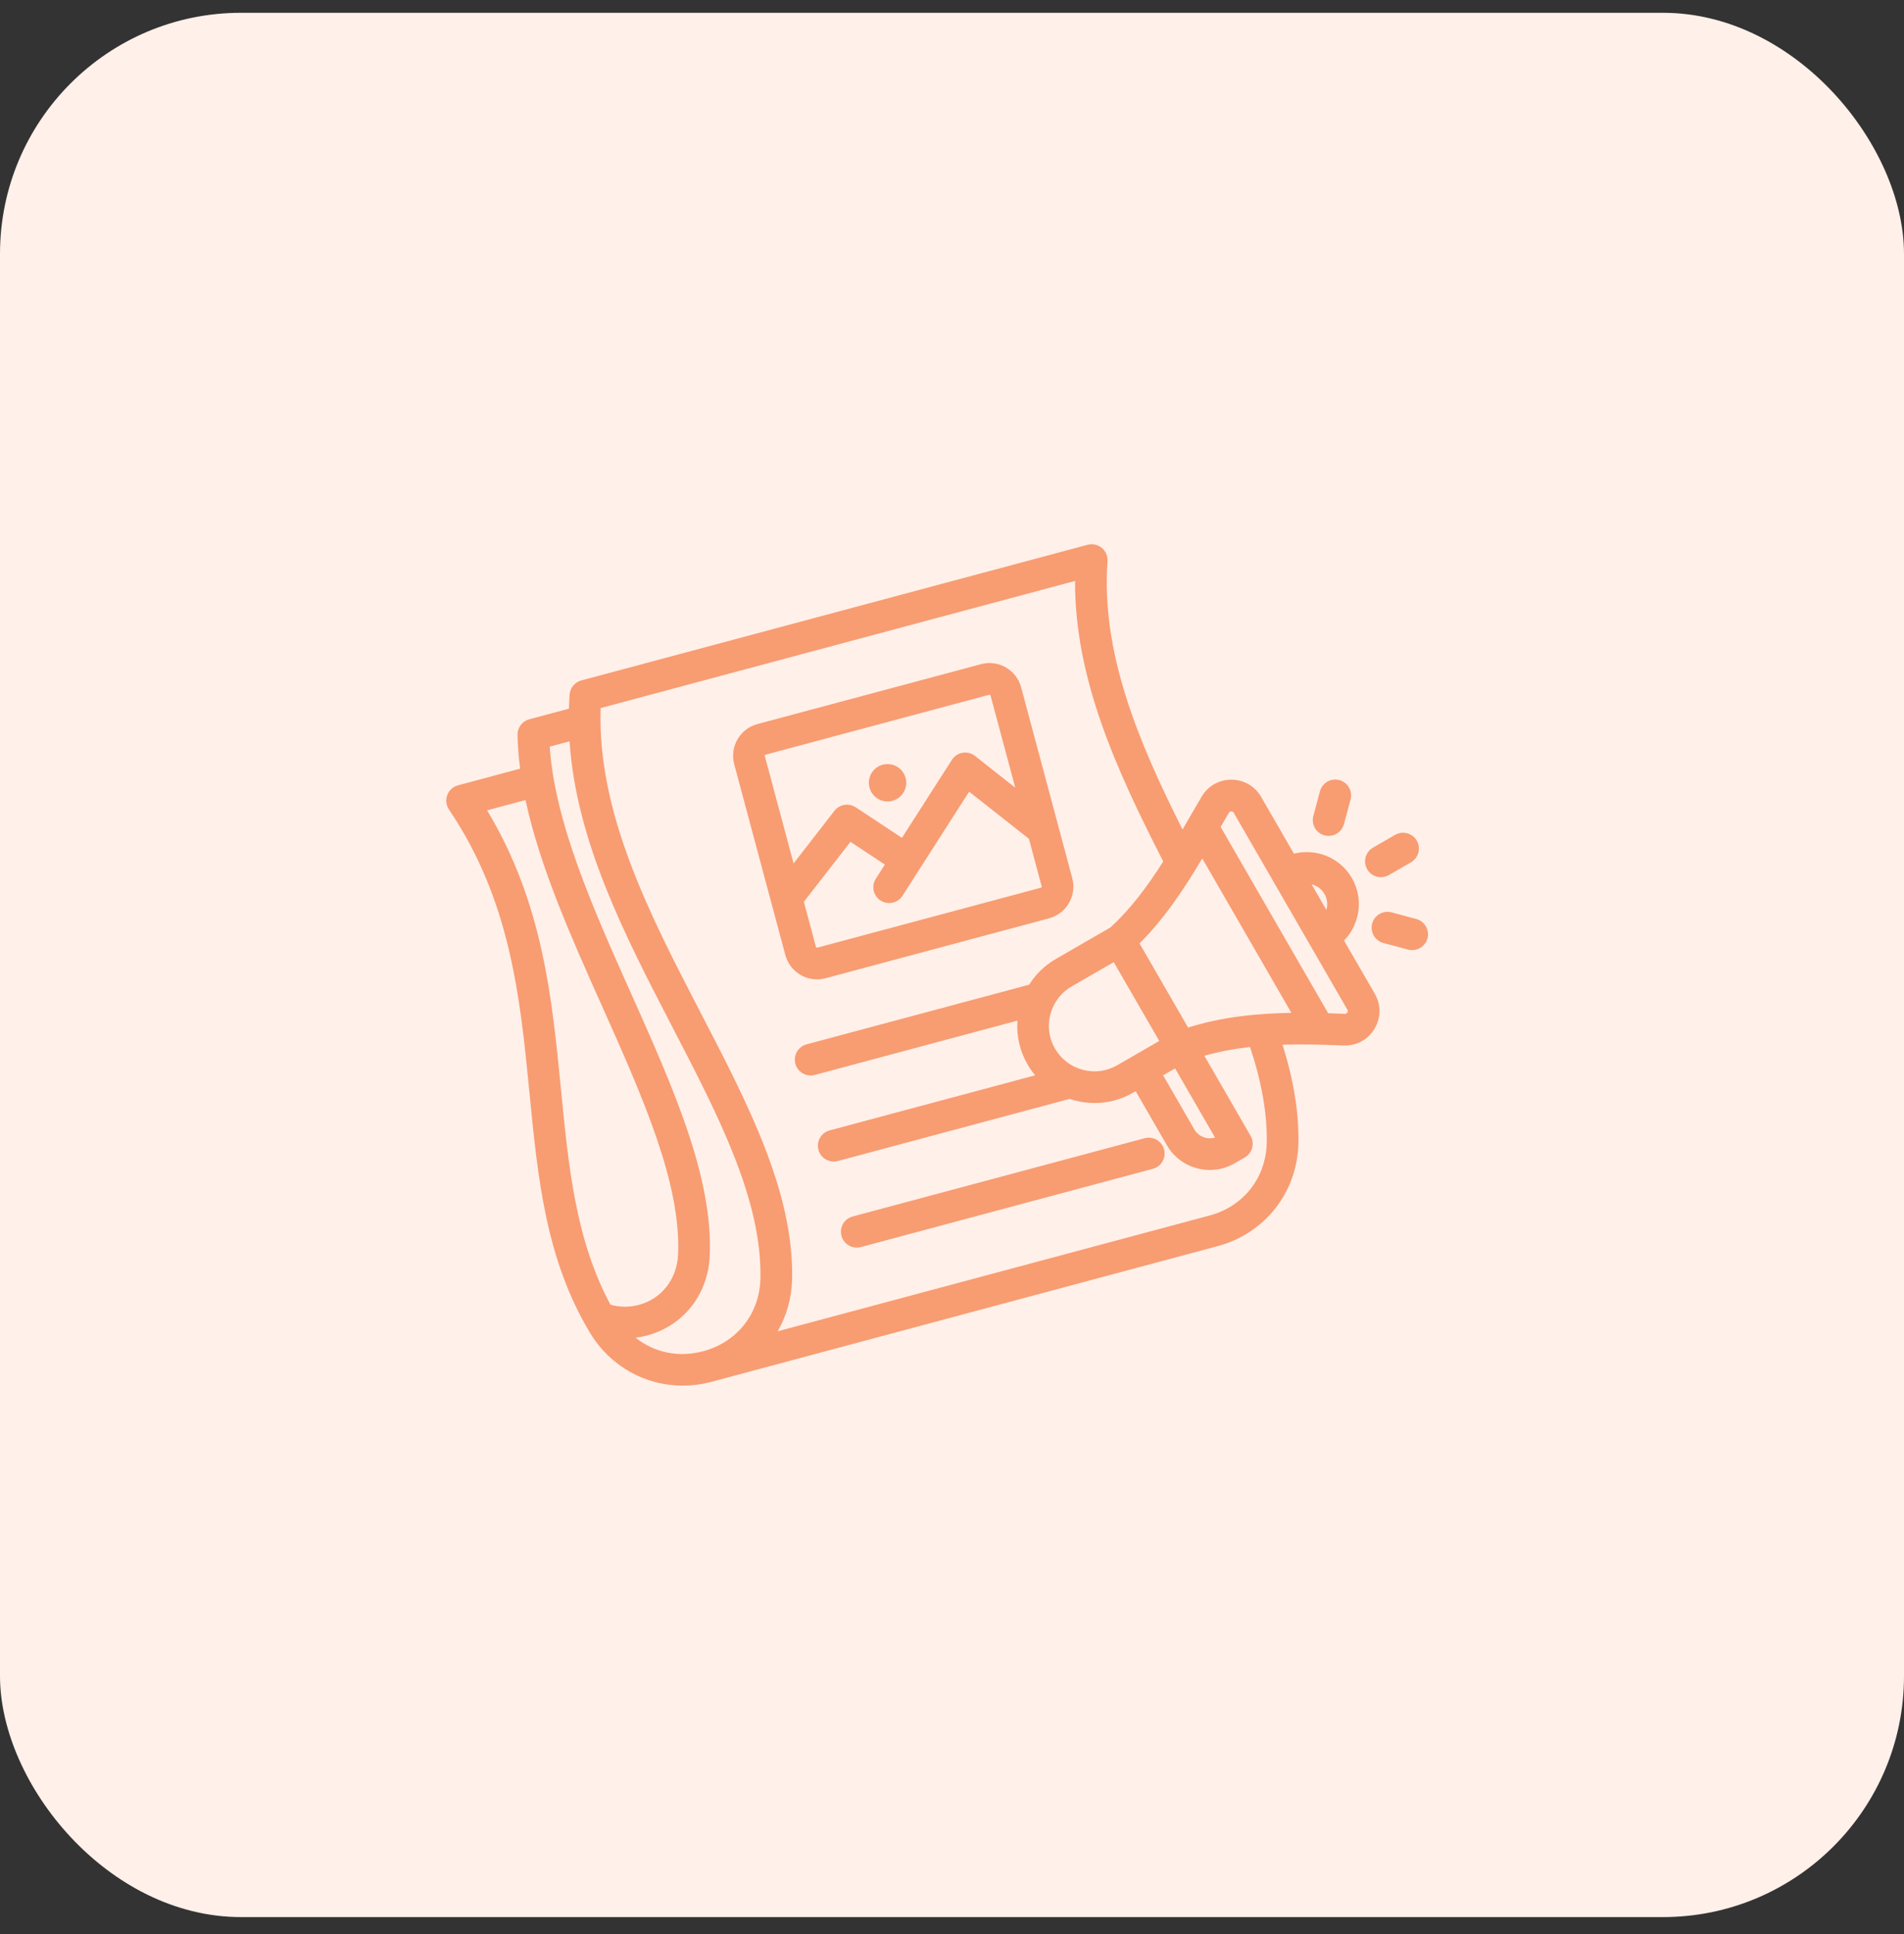
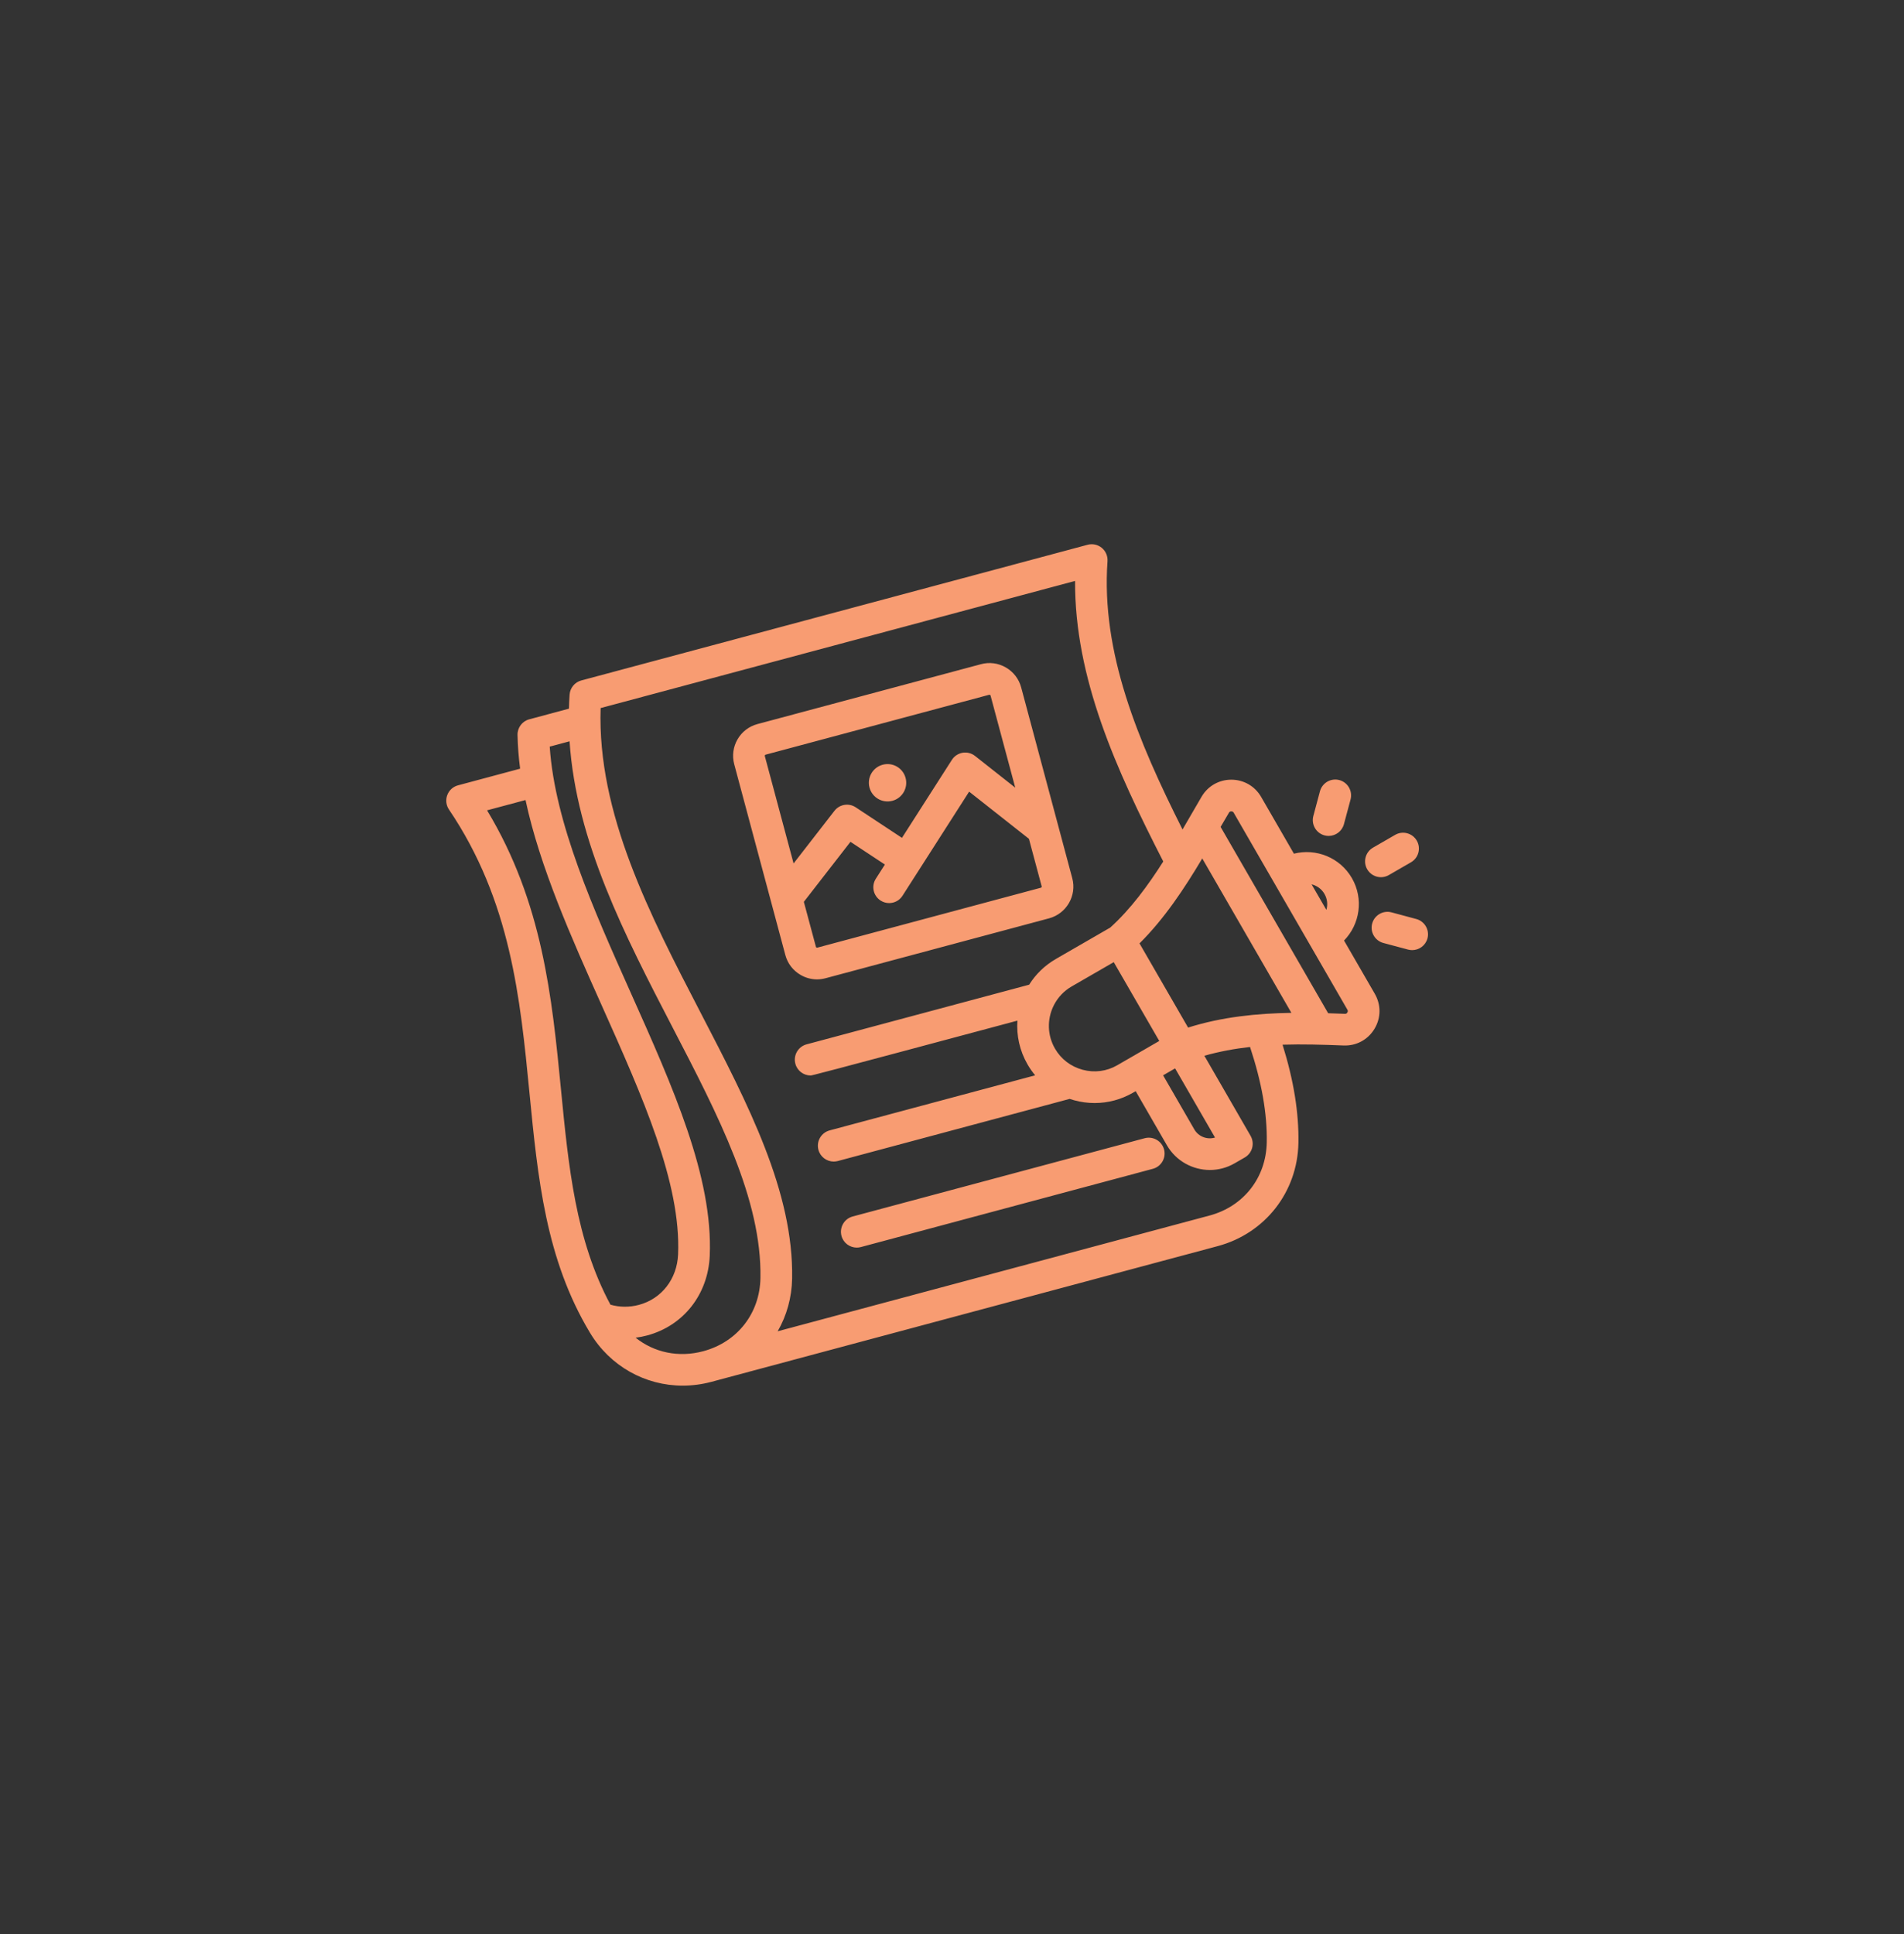
<svg xmlns="http://www.w3.org/2000/svg" width="64" height="65" viewBox="0 0 64 65" fill="none">
  <rect x="0" y="0" width="64" height="65" fill="#333333" stroke="none" />
-   <rect y="0.43" width="64" height="64" rx="8.101" fill="#FFF0E9" />
-   <path d="M39.128 38.63C39.204 38.914 39.035 39.206 38.751 39.282L28.936 41.912C28.89 41.924 28.844 41.93 28.799 41.93C28.563 41.93 28.348 41.773 28.285 41.536C28.209 41.252 28.377 40.96 28.661 40.884L38.476 38.254C38.76 38.178 39.051 38.346 39.128 38.63ZM26.912 32.766C26.656 32.619 26.474 32.381 26.398 32.097L24.68 25.686C24.522 25.098 24.872 24.492 25.46 24.335L32.974 22.322C33.258 22.245 33.555 22.285 33.81 22.432C34.066 22.58 34.248 22.817 34.325 23.102L36.042 29.513C36.2 30.1 35.85 30.706 35.262 30.864L27.749 32.877C27.654 32.902 27.558 32.915 27.462 32.915C27.271 32.915 27.082 32.865 26.912 32.766ZM35.014 29.788L34.586 28.191L32.576 26.606L30.336 30.105C30.235 30.264 30.063 30.351 29.887 30.351C29.789 30.351 29.69 30.324 29.601 30.267C29.354 30.108 29.281 29.779 29.44 29.532L29.744 29.056L28.587 28.292L27.02 30.309L27.426 31.821C27.428 31.831 27.434 31.839 27.444 31.845C27.453 31.85 27.463 31.851 27.473 31.849L34.987 29.835C35.007 29.83 35.02 29.808 35.014 29.788ZM25.708 25.41L26.675 29.019L28.049 27.25C28.22 27.03 28.531 26.979 28.763 27.132L30.318 28.159L31.996 25.538C32.077 25.411 32.208 25.324 32.356 25.299C32.504 25.274 32.656 25.313 32.774 25.406L34.126 26.472L33.296 23.377C33.294 23.367 33.288 23.36 33.278 23.354C33.272 23.35 33.265 23.349 33.259 23.349C33.255 23.349 33.252 23.349 33.249 23.35L25.735 25.363C25.715 25.369 25.703 25.391 25.708 25.41ZM29.996 26.914C30.331 26.824 30.53 26.48 30.44 26.145C30.35 25.81 30.006 25.611 29.671 25.701C29.336 25.79 29.137 26.135 29.227 26.47C29.317 26.805 29.661 27.004 29.996 26.914ZM46.212 33.4C46.426 33.772 46.422 34.212 46.2 34.579C45.978 34.946 45.59 35.154 45.161 35.137C44.47 35.109 43.786 35.089 43.111 35.11C43.487 36.313 43.662 37.399 43.644 38.41C43.615 40.059 42.525 41.453 40.932 41.88L23.914 46.441C23.914 46.441 23.914 46.441 23.914 46.441C23.592 46.527 23.268 46.569 22.949 46.569C21.69 46.569 20.508 45.919 19.831 44.791C18.344 42.317 18.078 39.601 17.797 36.725C17.487 33.554 17.167 30.275 15.091 27.206C14.995 27.064 14.973 26.883 15.034 26.722C15.094 26.561 15.228 26.438 15.395 26.394L17.483 25.834C17.433 25.452 17.403 25.073 17.396 24.699C17.391 24.454 17.554 24.238 17.79 24.175L19.124 23.817C19.128 23.661 19.135 23.503 19.146 23.346C19.162 23.119 19.32 22.928 19.539 22.869L36.558 18.309C36.724 18.265 36.902 18.303 37.035 18.413C37.167 18.522 37.239 18.689 37.227 18.861C37.009 21.924 38.242 24.883 39.749 27.878C39.828 27.743 39.906 27.608 39.983 27.475C40.124 27.23 40.257 26.999 40.392 26.772C40.603 26.416 40.975 26.204 41.388 26.204H41.395C41.811 26.207 42.184 26.423 42.392 26.784L43.493 28.691C44.235 28.502 45.042 28.818 45.442 29.512C45.843 30.206 45.712 31.063 45.178 31.61L46.212 33.4ZM44.087 29.721L44.584 30.58C44.635 30.407 44.618 30.213 44.52 30.044C44.423 29.875 44.264 29.764 44.087 29.721ZM37.551 35.803L38.967 34.985L37.437 32.336L36.022 33.153C35.762 33.303 35.564 33.517 35.434 33.764C35.426 33.783 35.417 33.801 35.407 33.818C35.197 34.258 35.2 34.79 35.462 35.243C35.665 35.594 35.995 35.847 36.391 35.953C36.787 36.059 37.2 36.006 37.551 35.803ZM39.096 36.14L40.145 37.957C40.287 38.203 40.579 38.311 40.841 38.231L39.499 35.907L39.096 36.14ZM43.408 34.04L40.412 28.851C39.82 29.845 39.148 30.867 38.303 31.706L39.936 34.535C41.081 34.174 42.254 34.058 43.408 34.04ZM20.519 43.848C20.827 43.937 21.155 43.94 21.478 43.854C22.242 43.649 22.758 42.983 22.793 42.158C22.895 39.76 21.602 36.868 20.233 33.806C19.203 31.504 18.148 29.143 17.665 26.888L16.372 27.234C18.242 30.333 18.554 33.527 18.857 36.621C19.11 39.216 19.351 41.675 20.519 43.848ZM25.561 42.952C25.608 40.312 24.151 37.505 22.609 34.533C21.013 31.456 19.37 28.289 19.145 24.914L18.478 25.093C18.65 27.659 19.948 30.56 21.204 33.371C22.626 36.551 23.969 39.554 23.857 42.203C23.801 43.503 22.976 44.554 21.753 44.882C21.624 44.916 21.495 44.942 21.365 44.958C21.989 45.457 22.811 45.634 23.639 45.412L23.643 45.411C24.788 45.102 25.54 44.138 25.561 42.952ZM42.018 35.187C41.5 35.245 40.988 35.339 40.483 35.482L42.036 38.173C42.183 38.428 42.096 38.753 41.842 38.9L41.498 39.098C41.237 39.249 40.951 39.321 40.668 39.321C40.092 39.321 39.531 39.023 39.223 38.489L38.174 36.672L38.084 36.724C37.686 36.954 37.244 37.071 36.795 37.071C36.569 37.071 36.34 37.041 36.116 36.981C36.061 36.967 36.007 36.95 35.954 36.932L28.162 39.02C28.115 39.032 28.069 39.038 28.023 39.038C27.788 39.038 27.573 38.881 27.51 38.643C27.434 38.359 27.602 38.068 27.886 37.991L34.795 36.14C34.701 36.027 34.615 35.905 34.54 35.775C34.272 35.312 34.164 34.799 34.199 34.302L27.387 36.127C27.34 36.14 27.294 36.145 27.248 36.145C27.013 36.145 26.798 35.989 26.735 35.751C26.659 35.467 26.827 35.175 27.111 35.099L34.593 33.094C34.81 32.748 35.112 32.449 35.489 32.231L37.318 31.175C38.005 30.555 38.585 29.765 39.101 28.953C37.511 25.85 36.121 22.782 36.137 19.524L20.189 23.797C20.073 27.332 21.842 30.742 23.554 34.043C25.16 37.138 26.677 40.061 26.626 42.971C26.614 43.614 26.442 44.218 26.14 44.742L40.657 40.852C41.804 40.545 42.559 39.579 42.58 38.392C42.597 37.43 42.412 36.377 42.018 35.187ZM45.29 33.933L41.47 27.316C41.45 27.282 41.429 27.269 41.389 27.269C41.389 27.269 41.388 27.269 41.388 27.269C41.349 27.269 41.328 27.281 41.308 27.315C41.216 27.47 41.124 27.628 41.029 27.791L44.644 34.053C44.832 34.059 45.019 34.066 45.205 34.073C45.245 34.075 45.268 34.063 45.289 34.028C45.31 33.993 45.31 33.968 45.29 33.933ZM44.522 28.076C44.568 28.088 44.614 28.094 44.66 28.094C44.895 28.094 45.11 27.937 45.174 27.7L45.397 26.869C45.472 26.585 45.304 26.293 45.02 26.217C44.736 26.141 44.444 26.31 44.368 26.594L44.146 27.424C44.07 27.708 44.238 28 44.522 28.076ZM46.418 29.481C46.508 29.481 46.599 29.458 46.683 29.41L47.428 28.98C47.682 28.833 47.77 28.507 47.623 28.253C47.476 27.998 47.15 27.911 46.896 28.058L46.151 28.488C45.897 28.635 45.809 28.96 45.956 29.215C46.055 29.386 46.234 29.481 46.418 29.481ZM47.605 30.886L46.775 30.663C46.491 30.587 46.199 30.756 46.123 31.04C46.047 31.324 46.215 31.615 46.499 31.692L47.33 31.914C47.376 31.926 47.422 31.932 47.468 31.932C47.703 31.932 47.918 31.776 47.982 31.538C48.058 31.254 47.889 30.962 47.605 30.886Z" fill="#F89C72" />
+   <path d="M39.128 38.63C39.204 38.914 39.035 39.206 38.751 39.282L28.936 41.912C28.89 41.924 28.844 41.93 28.799 41.93C28.563 41.93 28.348 41.773 28.285 41.536C28.209 41.252 28.377 40.96 28.661 40.884L38.476 38.254C38.76 38.178 39.051 38.346 39.128 38.63ZM26.912 32.766C26.656 32.619 26.474 32.381 26.398 32.097L24.68 25.686C24.522 25.098 24.872 24.492 25.46 24.335L32.974 22.322C33.258 22.245 33.555 22.285 33.81 22.432C34.066 22.58 34.248 22.817 34.325 23.102L36.042 29.513C36.2 30.1 35.85 30.706 35.262 30.864L27.749 32.877C27.654 32.902 27.558 32.915 27.462 32.915C27.271 32.915 27.082 32.865 26.912 32.766ZM35.014 29.788L34.586 28.191L32.576 26.606L30.336 30.105C30.235 30.264 30.063 30.351 29.887 30.351C29.789 30.351 29.69 30.324 29.601 30.267C29.354 30.108 29.281 29.779 29.44 29.532L29.744 29.056L28.587 28.292L27.02 30.309L27.426 31.821C27.428 31.831 27.434 31.839 27.444 31.845C27.453 31.85 27.463 31.851 27.473 31.849L34.987 29.835C35.007 29.83 35.02 29.808 35.014 29.788ZM25.708 25.41L26.675 29.019L28.049 27.25C28.22 27.03 28.531 26.979 28.763 27.132L30.318 28.159L31.996 25.538C32.077 25.411 32.208 25.324 32.356 25.299C32.504 25.274 32.656 25.313 32.774 25.406L34.126 26.472L33.296 23.377C33.294 23.367 33.288 23.36 33.278 23.354C33.272 23.35 33.265 23.349 33.259 23.349C33.255 23.349 33.252 23.349 33.249 23.35L25.735 25.363C25.715 25.369 25.703 25.391 25.708 25.41ZM29.996 26.914C30.331 26.824 30.53 26.48 30.44 26.145C30.35 25.81 30.006 25.611 29.671 25.701C29.336 25.79 29.137 26.135 29.227 26.47C29.317 26.805 29.661 27.004 29.996 26.914ZM46.212 33.4C46.426 33.772 46.422 34.212 46.2 34.579C45.978 34.946 45.59 35.154 45.161 35.137C44.47 35.109 43.786 35.089 43.111 35.11C43.487 36.313 43.662 37.399 43.644 38.41C43.615 40.059 42.525 41.453 40.932 41.88L23.914 46.441C23.914 46.441 23.914 46.441 23.914 46.441C23.592 46.527 23.268 46.569 22.949 46.569C21.69 46.569 20.508 45.919 19.831 44.791C18.344 42.317 18.078 39.601 17.797 36.725C17.487 33.554 17.167 30.275 15.091 27.206C14.995 27.064 14.973 26.883 15.034 26.722C15.094 26.561 15.228 26.438 15.395 26.394L17.483 25.834C17.433 25.452 17.403 25.073 17.396 24.699C17.391 24.454 17.554 24.238 17.79 24.175L19.124 23.817C19.128 23.661 19.135 23.503 19.146 23.346C19.162 23.119 19.32 22.928 19.539 22.869L36.558 18.309C36.724 18.265 36.902 18.303 37.035 18.413C37.167 18.522 37.239 18.689 37.227 18.861C37.009 21.924 38.242 24.883 39.749 27.878C39.828 27.743 39.906 27.608 39.983 27.475C40.124 27.23 40.257 26.999 40.392 26.772C40.603 26.416 40.975 26.204 41.388 26.204H41.395C41.811 26.207 42.184 26.423 42.392 26.784L43.493 28.691C44.235 28.502 45.042 28.818 45.442 29.512C45.843 30.206 45.712 31.063 45.178 31.61L46.212 33.4ZM44.087 29.721L44.584 30.58C44.635 30.407 44.618 30.213 44.52 30.044C44.423 29.875 44.264 29.764 44.087 29.721ZM37.551 35.803L38.967 34.985L37.437 32.336L36.022 33.153C35.762 33.303 35.564 33.517 35.434 33.764C35.426 33.783 35.417 33.801 35.407 33.818C35.197 34.258 35.2 34.79 35.462 35.243C35.665 35.594 35.995 35.847 36.391 35.953C36.787 36.059 37.2 36.006 37.551 35.803ZM39.096 36.14L40.145 37.957C40.287 38.203 40.579 38.311 40.841 38.231L39.499 35.907L39.096 36.14ZM43.408 34.04L40.412 28.851C39.82 29.845 39.148 30.867 38.303 31.706L39.936 34.535C41.081 34.174 42.254 34.058 43.408 34.04ZM20.519 43.848C20.827 43.937 21.155 43.94 21.478 43.854C22.242 43.649 22.758 42.983 22.793 42.158C22.895 39.76 21.602 36.868 20.233 33.806C19.203 31.504 18.148 29.143 17.665 26.888L16.372 27.234C18.242 30.333 18.554 33.527 18.857 36.621C19.11 39.216 19.351 41.675 20.519 43.848ZM25.561 42.952C25.608 40.312 24.151 37.505 22.609 34.533C21.013 31.456 19.37 28.289 19.145 24.914L18.478 25.093C18.65 27.659 19.948 30.56 21.204 33.371C22.626 36.551 23.969 39.554 23.857 42.203C23.801 43.503 22.976 44.554 21.753 44.882C21.624 44.916 21.495 44.942 21.365 44.958C21.989 45.457 22.811 45.634 23.639 45.412L23.643 45.411C24.788 45.102 25.54 44.138 25.561 42.952ZM42.018 35.187C41.5 35.245 40.988 35.339 40.483 35.482L42.036 38.173C42.183 38.428 42.096 38.753 41.842 38.9L41.498 39.098C41.237 39.249 40.951 39.321 40.668 39.321C40.092 39.321 39.531 39.023 39.223 38.489L38.174 36.672L38.084 36.724C37.686 36.954 37.244 37.071 36.795 37.071C36.569 37.071 36.34 37.041 36.116 36.981C36.061 36.967 36.007 36.95 35.954 36.932L28.162 39.02C28.115 39.032 28.069 39.038 28.023 39.038C27.788 39.038 27.573 38.881 27.51 38.643C27.434 38.359 27.602 38.068 27.886 37.991L34.795 36.14C34.701 36.027 34.615 35.905 34.54 35.775C34.272 35.312 34.164 34.799 34.199 34.302C27.34 36.14 27.294 36.145 27.248 36.145C27.013 36.145 26.798 35.989 26.735 35.751C26.659 35.467 26.827 35.175 27.111 35.099L34.593 33.094C34.81 32.748 35.112 32.449 35.489 32.231L37.318 31.175C38.005 30.555 38.585 29.765 39.101 28.953C37.511 25.85 36.121 22.782 36.137 19.524L20.189 23.797C20.073 27.332 21.842 30.742 23.554 34.043C25.16 37.138 26.677 40.061 26.626 42.971C26.614 43.614 26.442 44.218 26.14 44.742L40.657 40.852C41.804 40.545 42.559 39.579 42.58 38.392C42.597 37.43 42.412 36.377 42.018 35.187ZM45.29 33.933L41.47 27.316C41.45 27.282 41.429 27.269 41.389 27.269C41.389 27.269 41.388 27.269 41.388 27.269C41.349 27.269 41.328 27.281 41.308 27.315C41.216 27.47 41.124 27.628 41.029 27.791L44.644 34.053C44.832 34.059 45.019 34.066 45.205 34.073C45.245 34.075 45.268 34.063 45.289 34.028C45.31 33.993 45.31 33.968 45.29 33.933ZM44.522 28.076C44.568 28.088 44.614 28.094 44.66 28.094C44.895 28.094 45.11 27.937 45.174 27.7L45.397 26.869C45.472 26.585 45.304 26.293 45.02 26.217C44.736 26.141 44.444 26.31 44.368 26.594L44.146 27.424C44.07 27.708 44.238 28 44.522 28.076ZM46.418 29.481C46.508 29.481 46.599 29.458 46.683 29.41L47.428 28.98C47.682 28.833 47.77 28.507 47.623 28.253C47.476 27.998 47.15 27.911 46.896 28.058L46.151 28.488C45.897 28.635 45.809 28.96 45.956 29.215C46.055 29.386 46.234 29.481 46.418 29.481ZM47.605 30.886L46.775 30.663C46.491 30.587 46.199 30.756 46.123 31.04C46.047 31.324 46.215 31.615 46.499 31.692L47.33 31.914C47.376 31.926 47.422 31.932 47.468 31.932C47.703 31.932 47.918 31.776 47.982 31.538C48.058 31.254 47.889 30.962 47.605 30.886Z" fill="#F89C72" />
</svg>